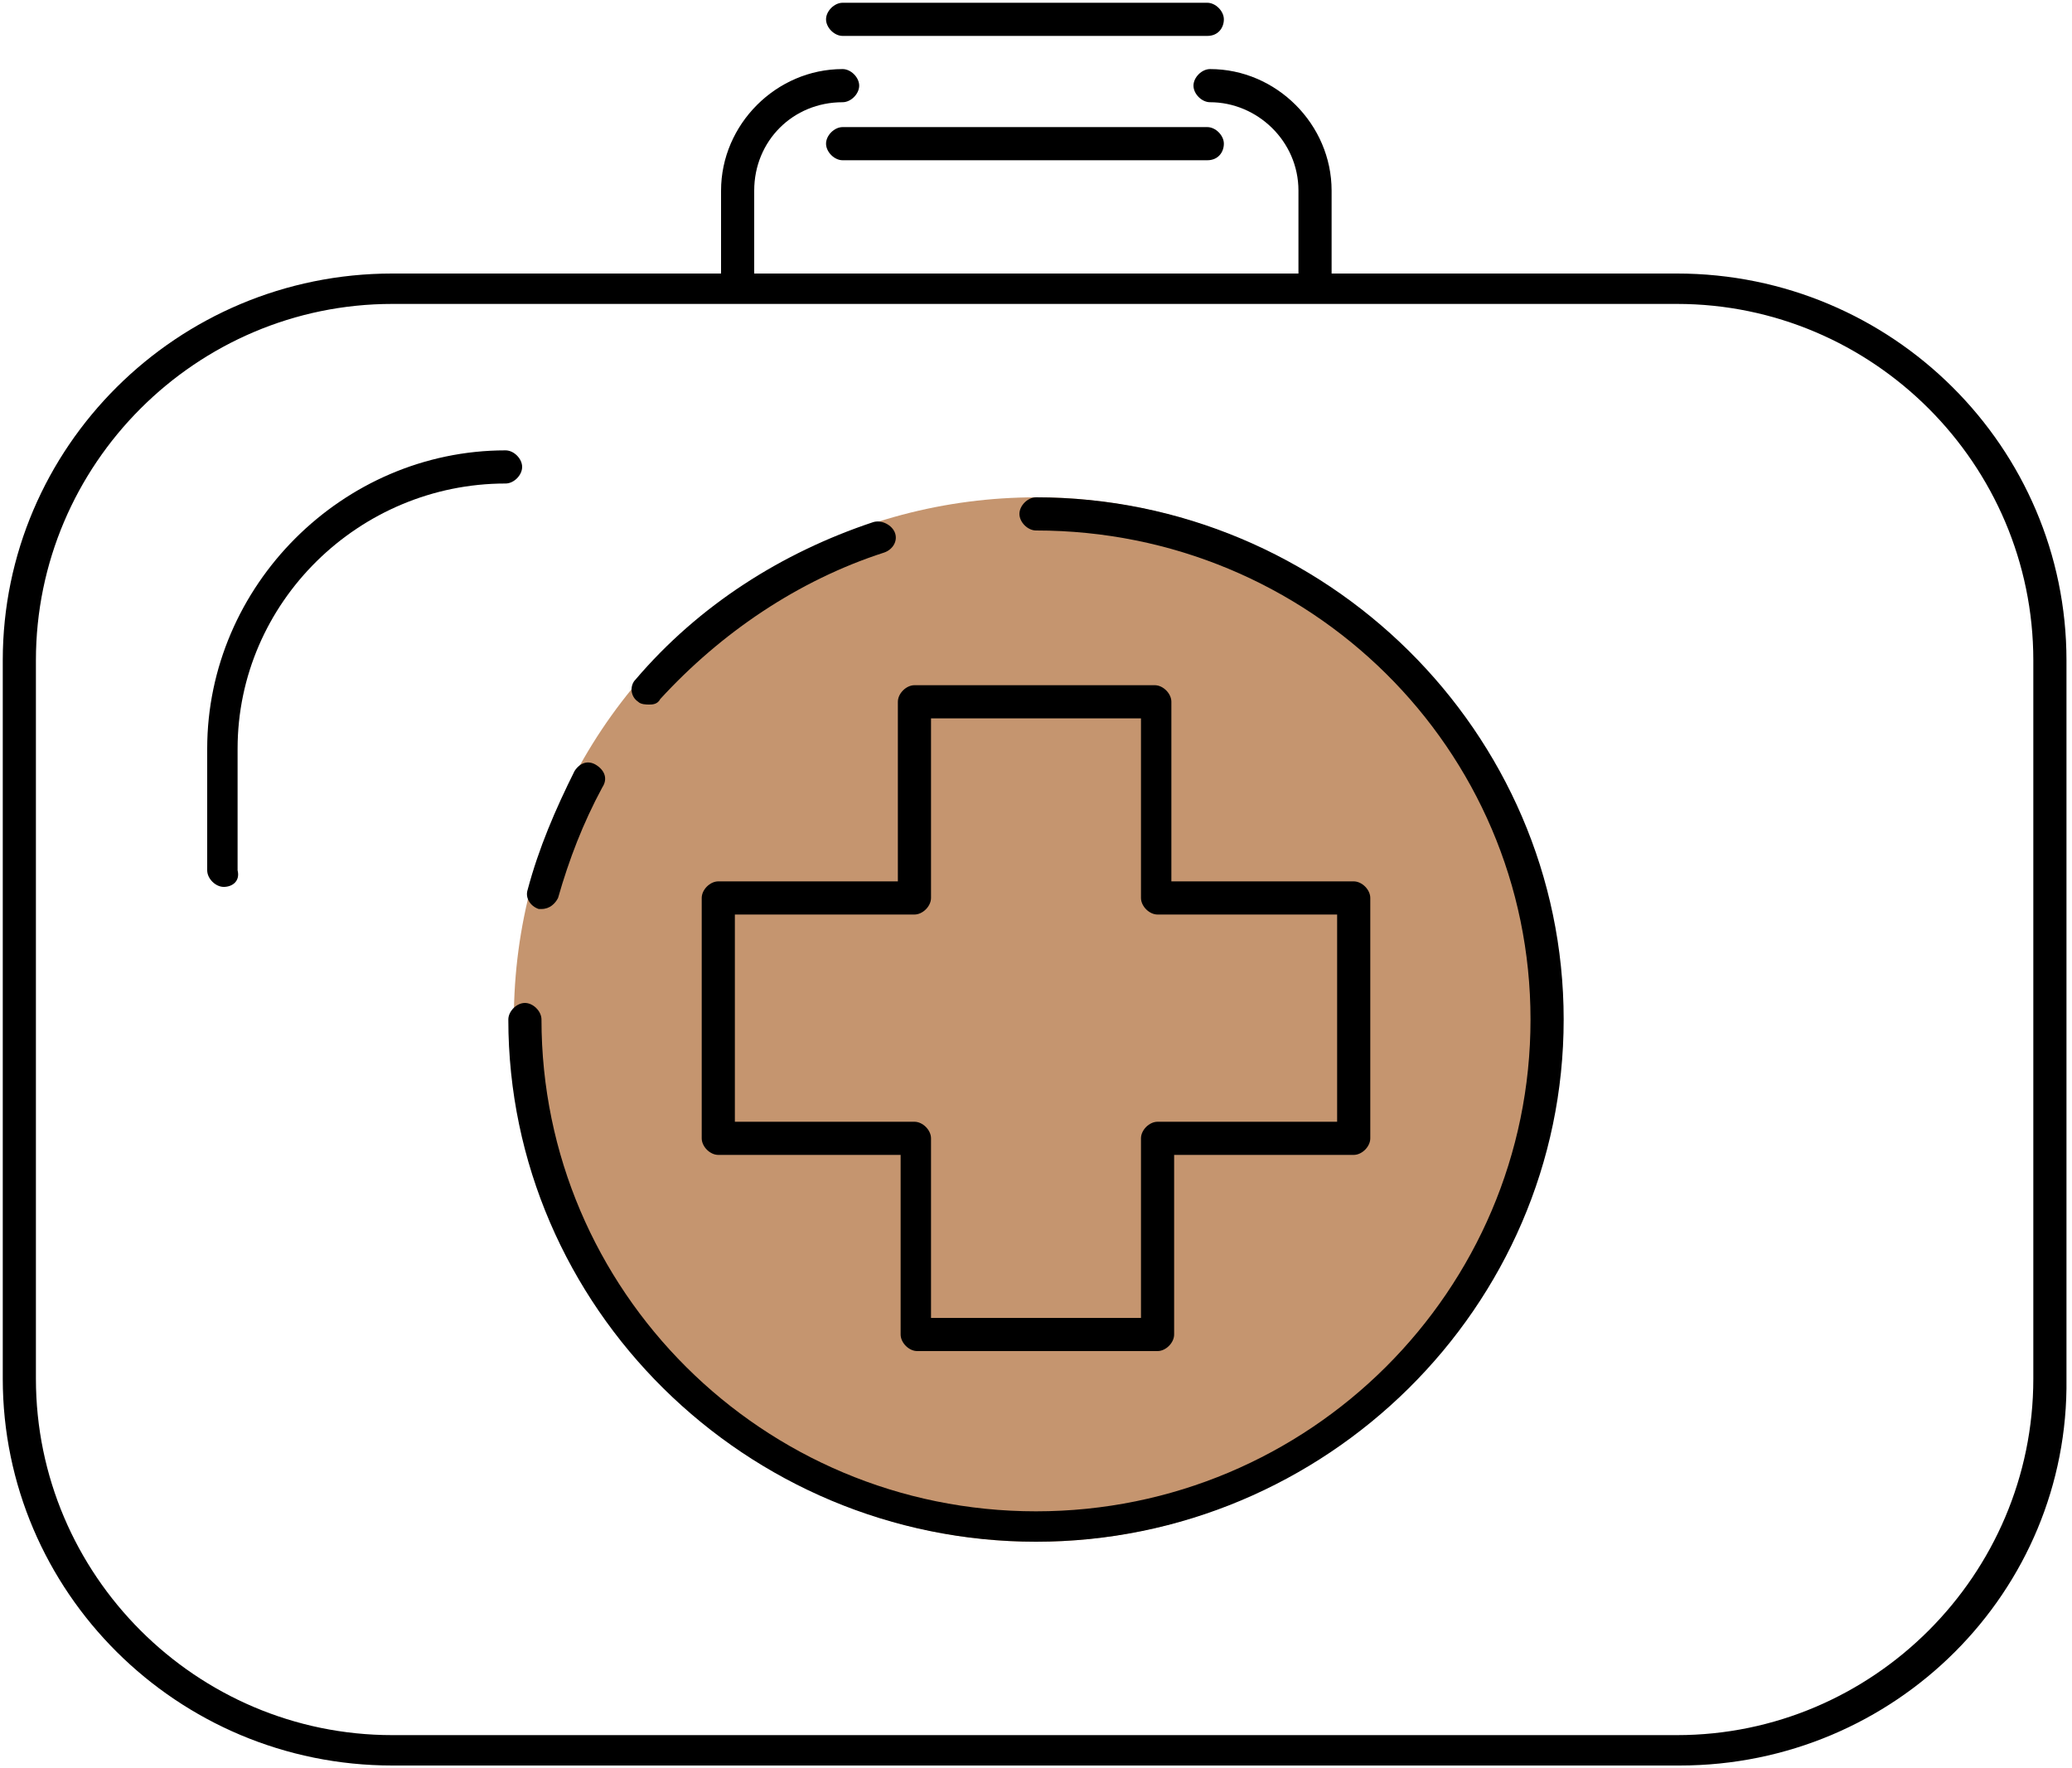
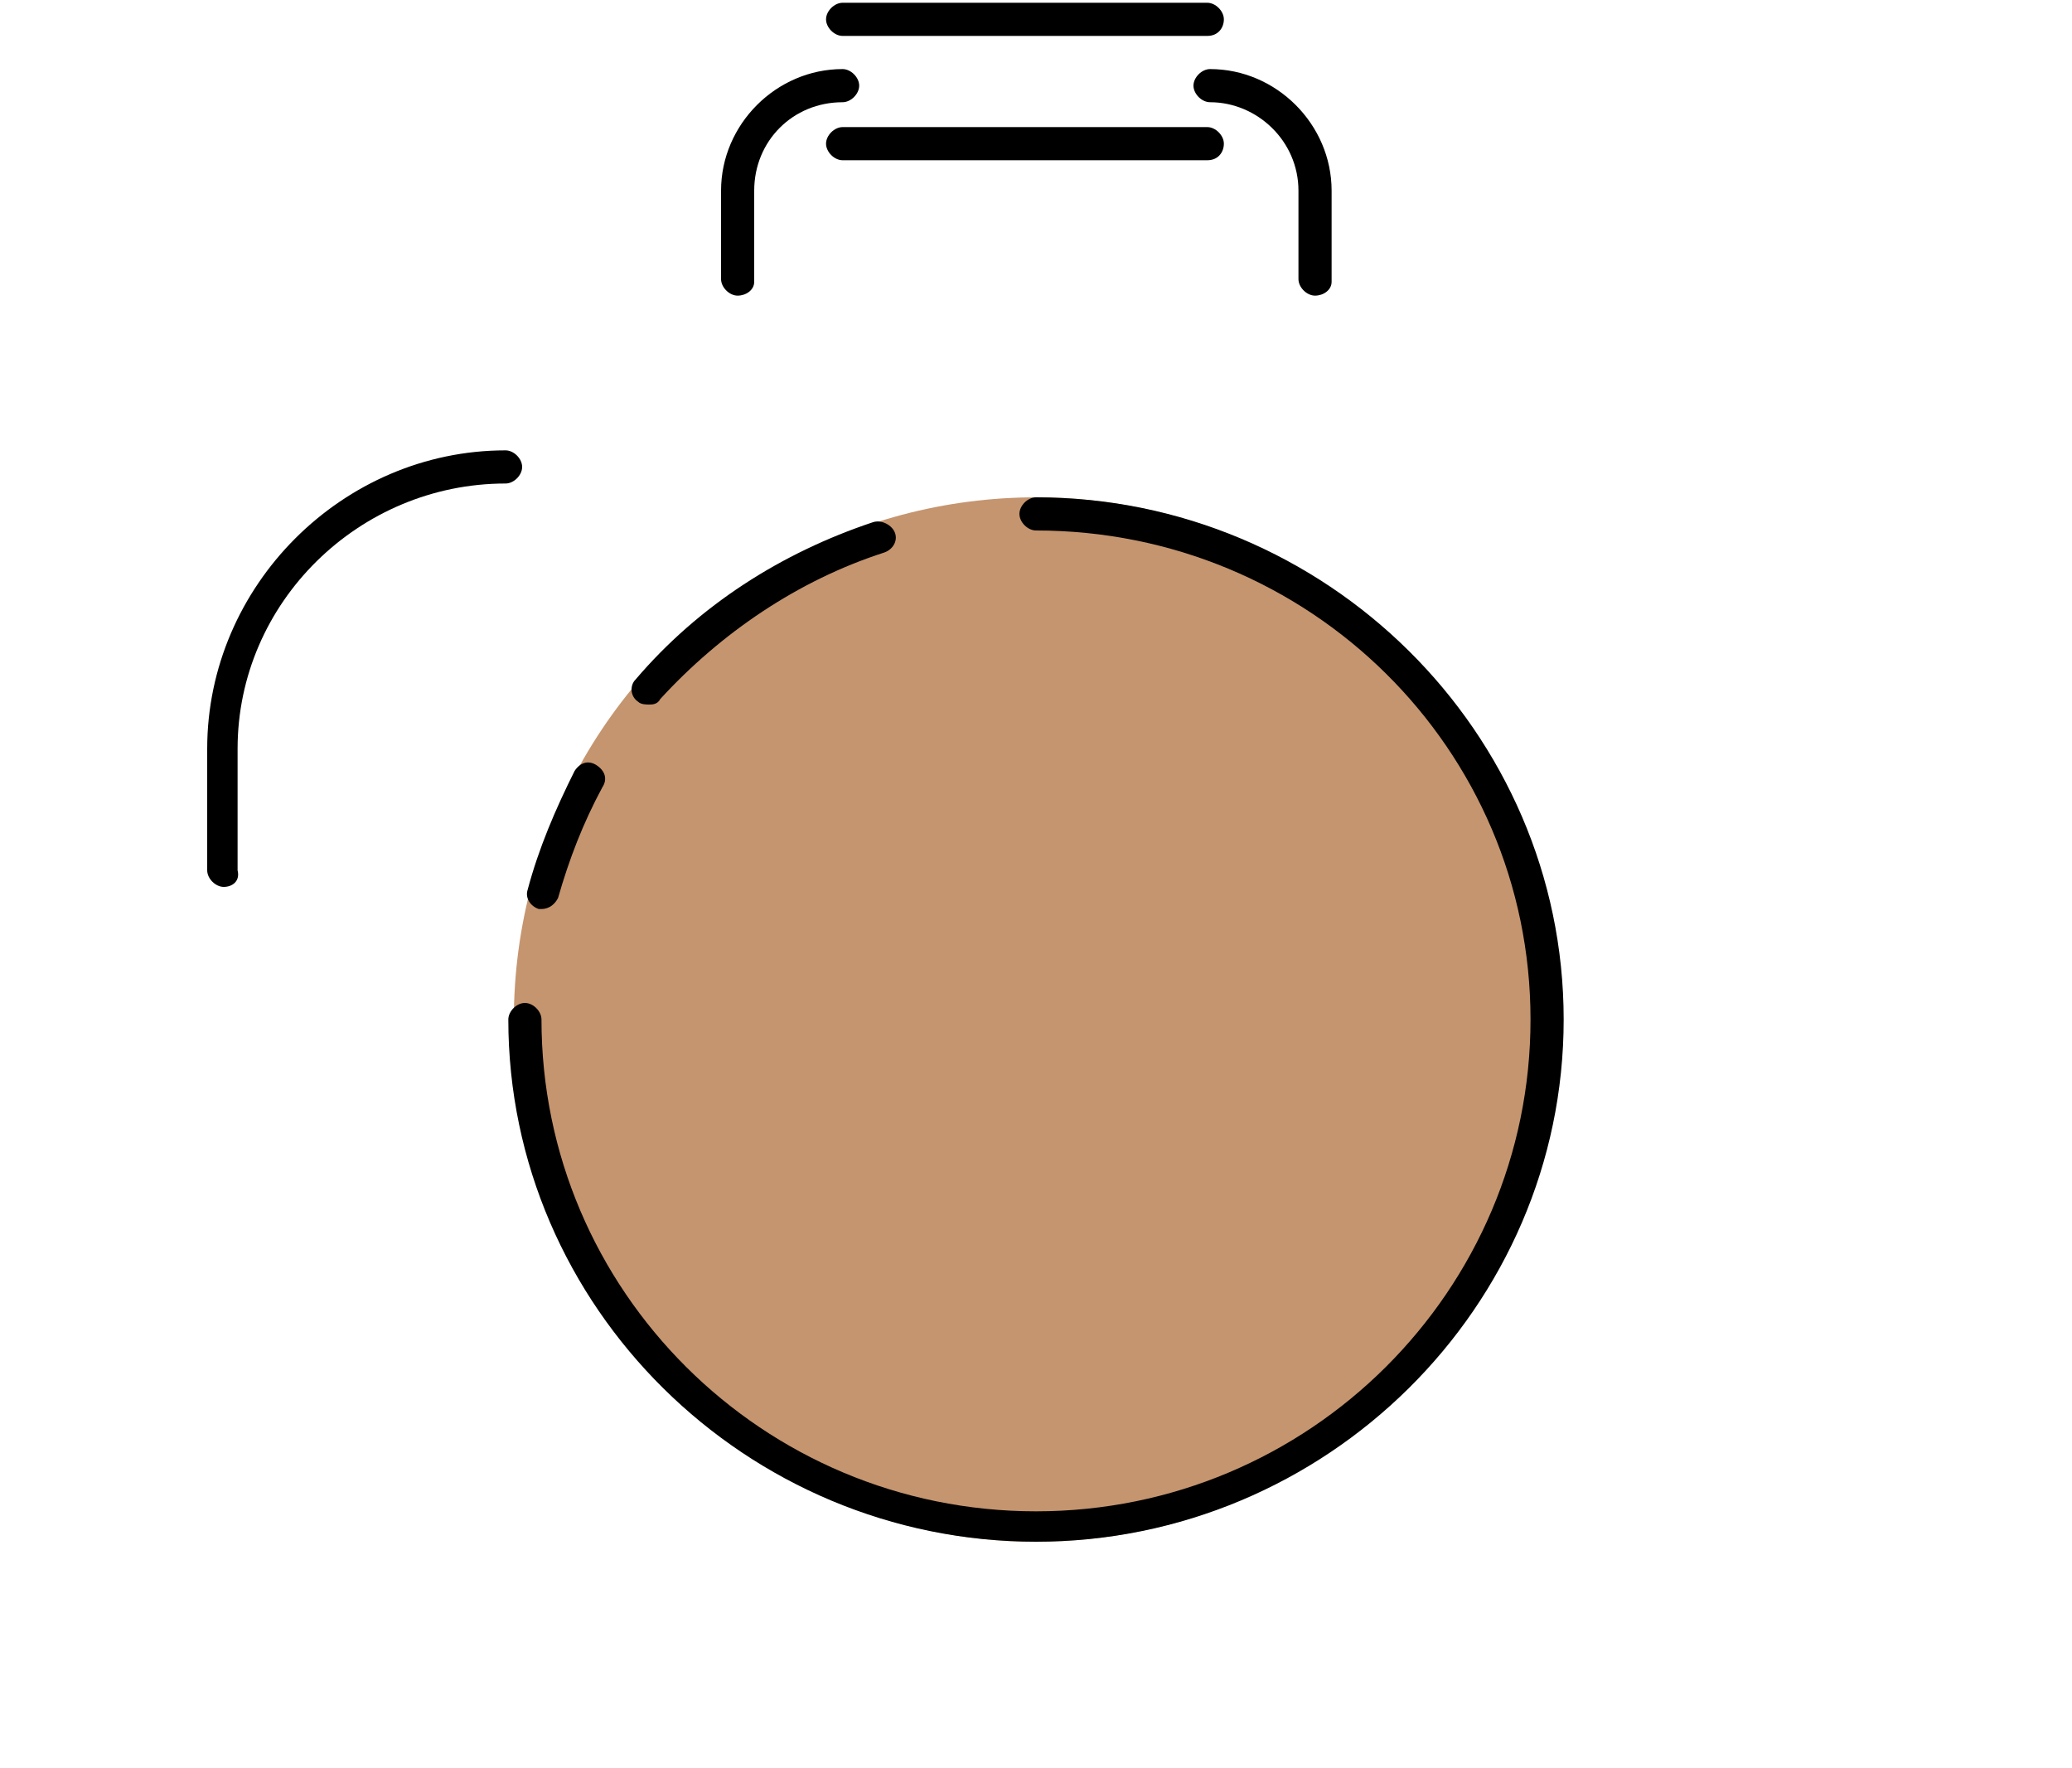
<svg xmlns="http://www.w3.org/2000/svg" version="1.1" id="Layer_1" x="0px" y="0px" width="75px" height="64px" viewBox="0 0 75 64" style="enable-background:new 0 0 75 64;" xml:space="preserve">
  <style type="text/css">
	.st0{display:none;fill:none;}
	.st1{fill:#C5956F;}
</style>
-   <path d="M60.8,63.9H14.2c-7.8,0-14.1-6.3-14.1-14v-26c0-7.7,6.3-14,14.1-14h46.5c7.8,0,14.1,6.3,14.1,14v26  C74.9,57.6,68.6,63.9,60.8,63.9z M14.2,11C7.1,11,1.3,16.8,1.3,23.9v26c0,7.1,5.8,12.9,12.9,12.9h46.5c7.1,0,12.9-5.8,12.9-12.9v-26  c0-7.1-5.8-12.9-12.9-12.9H14.2z" />
  <path class="st0" d="M60.8,64H14.2C6.4,64,0,57.7,0,49.9v-26C0,16.1,6.4,9.8,14.2,9.8h46.5c7.8,0,14.2,6.3,14.2,14.1v26  C75,57.7,68.6,64,60.8,64z M14.2,9.9c-7.7,0-14,6.3-14,14v26c0,7.7,6.3,14,14,14h46.5c7.7,0,14-6.3,14-14v-26c0-7.7-6.3-14-14-14  H14.2z M60.8,62.8H14.2c-7.2,0-13-5.8-13-13v-26c0-7.1,5.8-13,13-13h46.5c7.2,0,13,5.8,13,13v26C73.8,57,68,62.8,60.8,62.8z   M14.2,11.1c-7.1,0-12.9,5.7-12.9,12.8v26c0,7,5.8,12.8,12.9,12.8h46.5c7.1,0,12.9-5.7,12.9-12.8v-26c0-7-5.8-12.8-12.9-12.8H14.2z" />
  <circle class="st1" cx="37.5" cy="36.9" r="18.9" />
  <path d="M8.1,32.1c-0.3,0-0.6-0.3-0.6-0.6v-4.4c0-5.9,4.9-10.8,10.8-10.8c0.3,0,0.6,0.3,0.6,0.6c0,0.3-0.3,0.6-0.6,0.6  c-5.3,0-9.7,4.3-9.7,9.6v4.4C8.7,31.9,8.4,32.1,8.1,32.1z" />
  <path class="st0" d="M8.1,32.2c-0.4,0-0.7-0.3-0.7-0.7v-4.4c0-6,4.9-10.9,10.9-10.9c0.4,0,0.7,0.3,0.7,0.7c0,0.4-0.3,0.7-0.7,0.7  c-5.3,0-9.6,4.3-9.6,9.5v4.4C8.8,31.9,8.5,32.2,8.1,32.2z M18.3,16.5c-5.9,0-10.8,4.8-10.8,10.7v4.4c0,0.3,0.2,0.5,0.5,0.5  c0.3,0,0.5-0.2,0.5-0.5v-4.4c0-5.3,4.4-9.7,9.7-9.7c0.3,0,0.5-0.2,0.5-0.5C18.8,16.7,18.6,16.5,18.3,16.5z" />
  <path d="M47.6,10.7c-0.3,0-0.6-0.3-0.6-0.6V6.9c0-1.8-1.5-3.2-3.2-3.2c-0.3,0-0.6-0.3-0.6-0.6c0-0.3,0.3-0.6,0.6-0.6  c2.4,0,4.4,2,4.4,4.4v3.3C48.2,10.5,47.9,10.7,47.6,10.7z" />
  <path class="st0" d="M47.6,10.8c-0.4,0-0.7-0.3-0.7-0.7V6.9c0-1.7-1.4-3.1-3.1-3.1C43.4,3.7,43,3.4,43,3c0-0.4,0.3-0.7,0.7-0.7  c2.5,0,4.5,2,4.5,4.5v3.3C48.3,10.5,48,10.8,47.6,10.8z M43.7,2.5c-0.3,0-0.5,0.2-0.5,0.5c0,0.3,0.2,0.5,0.5,0.5  c1.8,0,3.3,1.5,3.3,3.3v3.3c0,0.3,0.2,0.5,0.5,0.5c0.3,0,0.5-0.2,0.5-0.5V6.9C48.1,4.5,46.1,2.5,43.7,2.5z" />
  <path d="M26.7,10.7c-0.3,0-0.6-0.3-0.6-0.6V6.9c0-2.4,2-4.4,4.4-4.4c0.3,0,0.6,0.3,0.6,0.6c0,0.3-0.3,0.6-0.6,0.6  c-1.8,0-3.2,1.4-3.2,3.2v3.3C27.3,10.5,27,10.7,26.7,10.7z" />
  <path class="st0" d="M26.7,10.8c-0.4,0-0.7-0.3-0.7-0.7V6.9c0-2.5,2-4.5,4.5-4.5c0.4,0,0.7,0.3,0.7,0.7c0,0.4-0.3,0.7-0.7,0.7  c-1.7,0-3.2,1.4-3.2,3.1v3.3C27.4,10.5,27.1,10.8,26.7,10.8z M30.5,2.5c-2.4,0-4.3,1.9-4.3,4.3v3.3c0,0.3,0.2,0.5,0.5,0.5  c0.3,0,0.5-0.2,0.5-0.5V6.9c0-1.8,1.5-3.3,3.3-3.3C30.8,3.5,31,3.3,31,3C31,2.8,30.8,2.5,30.5,2.5z" />
  <path d="M37.5,55.8c-10.5,0-19.1-8.5-19.1-18.9c0-0.3,0.3-0.6,0.6-0.6c0.3,0,0.6,0.3,0.6,0.6c0,9.8,8,17.8,17.9,17.8  c9.9,0,17.9-8,17.9-17.8c0-9.8-8-17.7-17.9-17.7c-0.3,0-0.6-0.3-0.6-0.6c0-0.3,0.3-0.6,0.6-0.6c10.5,0,19.1,8.5,19.1,18.9  C56.6,47.3,48,55.8,37.5,55.8z" />
  <path class="st0" d="M37.5,55.9c-10.6,0-19.2-8.5-19.2-19c0-0.4,0.3-0.7,0.7-0.7c0.4,0,0.7,0.3,0.7,0.7c0,9.7,8,17.7,17.8,17.7  c9.8,0,17.8-7.9,17.8-17.7c0-9.7-8-17.7-17.8-17.7c-0.4,0-0.7-0.3-0.7-0.7c0-0.4,0.3-0.7,0.7-0.7c10.6,0,19.2,8.5,19.2,19  C56.7,47.4,48.1,55.9,37.5,55.9z M19,36.4c-0.3,0-0.5,0.2-0.5,0.5c0,10.4,8.5,18.8,19,18.8c10.5,0,19-8.5,19-18.8  c0-10.4-8.5-18.8-19-18.8c-0.3,0-0.5,0.2-0.5,0.5c0,0.3,0.2,0.5,0.5,0.5c9.9,0,18,8,18,17.8c0,9.8-8.1,17.8-18,17.8  c-9.9,0-18-8-18-17.8C19.5,36.6,19.3,36.4,19,36.4z" />
  <path d="M23.5,25.5c-0.1,0-0.3,0-0.4-0.1c-0.3-0.2-0.3-0.6-0.1-0.8c2.3-2.7,5.3-4.6,8.6-5.7c0.3-0.1,0.7,0.1,0.8,0.4  c0.1,0.3-0.1,0.6-0.4,0.7c-3.1,1-5.9,2.9-8.1,5.3C23.8,25.5,23.6,25.5,23.5,25.5z" />
  <path class="st0" d="M23.5,25.6c-0.2,0-0.3-0.1-0.4-0.2c-0.1-0.1-0.2-0.3-0.2-0.5c0-0.2,0-0.4,0.2-0.5c2.3-2.7,5.3-4.6,8.6-5.7  c0.4-0.1,0.8,0.1,0.9,0.4c0.1,0.4-0.1,0.7-0.4,0.9c-3.1,1-5.9,2.8-8,5.3C23.9,25.5,23.7,25.6,23.5,25.6z M31.8,18.9  c-0.1,0-0.1,0-0.2,0c-3.3,1.1-6.3,3-8.5,5.7C23,24.7,23,24.9,23,25c0,0.1,0.1,0.3,0.2,0.3c0.2,0.2,0.5,0.1,0.7-0.1  c2.2-2.5,5-4.4,8.1-5.4c0.3-0.1,0.4-0.4,0.3-0.6C32.2,19.1,32,18.9,31.8,18.9z" />
  <path d="M19.6,32.9c0,0-0.1,0-0.1,0c-0.3-0.1-0.5-0.4-0.4-0.7c0.4-1.5,1-2.9,1.7-4.3c0.2-0.3,0.5-0.4,0.8-0.2  c0.3,0.2,0.4,0.5,0.2,0.8c-0.7,1.3-1.2,2.6-1.6,4C20.1,32.7,19.9,32.9,19.6,32.9z" />
  <path class="st0" d="M19.6,33c-0.1,0-0.1,0-0.2,0c-0.2,0-0.3-0.2-0.4-0.3c-0.1-0.2-0.1-0.3-0.1-0.5c0.4-1.5,1-2.9,1.7-4.3  c0.2-0.3,0.6-0.5,0.9-0.3c0.2,0.1,0.3,0.2,0.3,0.4c0.1,0.2,0,0.4-0.1,0.5c-0.7,1.3-1.2,2.6-1.6,4C20.2,32.7,19.9,33,19.6,33z   M21.3,27.6c-0.2,0-0.4,0.1-0.4,0.3c-0.7,1.3-1.3,2.8-1.7,4.2c0,0.1,0,0.3,0.1,0.4c0.1,0.1,0.2,0.2,0.3,0.2c0,0,0.1,0,0.1,0  c0.2,0,0.4-0.2,0.5-0.4c0.4-1.4,0.9-2.7,1.6-4c0.1-0.1,0.1-0.3,0-0.4c0-0.1-0.1-0.2-0.2-0.3C21.4,27.7,21.3,27.6,21.3,27.6z" />
-   <path d="M41.9,48.9h-8.7c-0.3,0-0.6-0.3-0.6-0.6v-6.5H26c-0.3,0-0.6-0.3-0.6-0.6v-8.7c0-0.3,0.3-0.6,0.6-0.6h6.5v-6.5  c0-0.3,0.3-0.6,0.6-0.6h8.7c0.3,0,0.6,0.3,0.6,0.6v6.5H49c0.3,0,0.6,0.3,0.6,0.6v8.7c0,0.3-0.3,0.6-0.6,0.6h-6.5v6.5  C42.5,48.6,42.2,48.9,41.9,48.9z M33.7,47.7h7.6v-6.5c0-0.3,0.3-0.6,0.6-0.6h6.5v-7.5h-6.5c-0.3,0-0.6-0.3-0.6-0.6v-6.5h-7.6v6.5  c0,0.3-0.3,0.6-0.6,0.6h-6.5v7.5h6.5c0.3,0,0.6,0.3,0.6,0.6V47.7z" />
-   <path class="st0" d="M41.9,49h-8.7c-0.4,0-0.7-0.3-0.7-0.7v-6.4H26c-0.4,0-0.7-0.3-0.7-0.7v-8.7c0-0.4,0.3-0.7,0.7-0.7h6.4v-6.4  c0-0.4,0.3-0.7,0.7-0.7h8.7c0.4,0,0.7,0.3,0.7,0.7v6.4H49c0.4,0,0.7,0.3,0.7,0.7v8.7c0,0.4-0.3,0.7-0.7,0.7h-6.4v6.4  C42.6,48.7,42.3,49,41.9,49z M26,32c-0.3,0-0.5,0.2-0.5,0.5v8.7c0,0.3,0.2,0.5,0.5,0.5h6.6v6.6c0,0.3,0.2,0.5,0.5,0.5h8.7  c0.3,0,0.5-0.2,0.5-0.5v-6.6H49c0.3,0,0.5-0.2,0.5-0.5v-8.7c0-0.3-0.2-0.5-0.5-0.5h-6.6v-6.6c0-0.3-0.2-0.5-0.5-0.5h-8.7  c-0.3,0-0.5,0.2-0.5,0.5V32H26z M41.4,47.8h-7.7v-6.6c0-0.3-0.2-0.5-0.5-0.5h-6.6V33h6.6c0.3,0,0.5-0.2,0.5-0.5V26h7.7v6.6  c0,0.3,0.2,0.5,0.5,0.5h6.6v7.7h-6.6c-0.3,0-0.5,0.2-0.5,0.5V47.8z M33.8,47.6h7.4v-6.4c0-0.4,0.3-0.7,0.7-0.7h6.4v-7.3h-6.4  c-0.4,0-0.7-0.3-0.7-0.7v-6.4h-7.4v6.4c0,0.4-0.3,0.7-0.7,0.7h-6.4v7.3h6.4c0.4,0,0.7,0.3,0.7,0.7V47.6z" />
  <path d="M43.7,1.3H30.5c-0.3,0-0.6-0.3-0.6-0.6s0.3-0.6,0.6-0.6h13.2c0.3,0,0.6,0.3,0.6,0.6S44.1,1.3,43.7,1.3z" />
  <path class="st0" d="M43.7,1.4H30.5c-0.4,0-0.7-0.3-0.7-0.7S30.2,0,30.5,0h13.2c0.4,0,0.7,0.3,0.7,0.7S44.1,1.4,43.7,1.4z M30.5,0.2  c-0.3,0-0.5,0.2-0.5,0.5s0.2,0.5,0.5,0.5h13.2c0.3,0,0.5-0.2,0.5-0.5S44,0.2,43.7,0.2H30.5z" />
  <path d="M43.7,5.8H30.5c-0.3,0-0.6-0.3-0.6-0.6c0-0.3,0.3-0.6,0.6-0.6h13.2c0.3,0,0.6,0.3,0.6,0.6C44.3,5.5,44.1,5.8,43.7,5.8z" />
-   <path class="st0" d="M43.7,5.9H30.5c-0.4,0-0.7-0.3-0.7-0.7c0-0.4,0.3-0.7,0.7-0.7h13.2c0.4,0,0.7,0.3,0.7,0.7  C44.4,5.6,44.1,5.9,43.7,5.9z M30.5,4.7c-0.3,0-0.5,0.2-0.5,0.5c0,0.3,0.2,0.5,0.5,0.5h13.2c0.3,0,0.5-0.2,0.5-0.5  c0-0.3-0.2-0.5-0.5-0.5H30.5z" />
</svg>